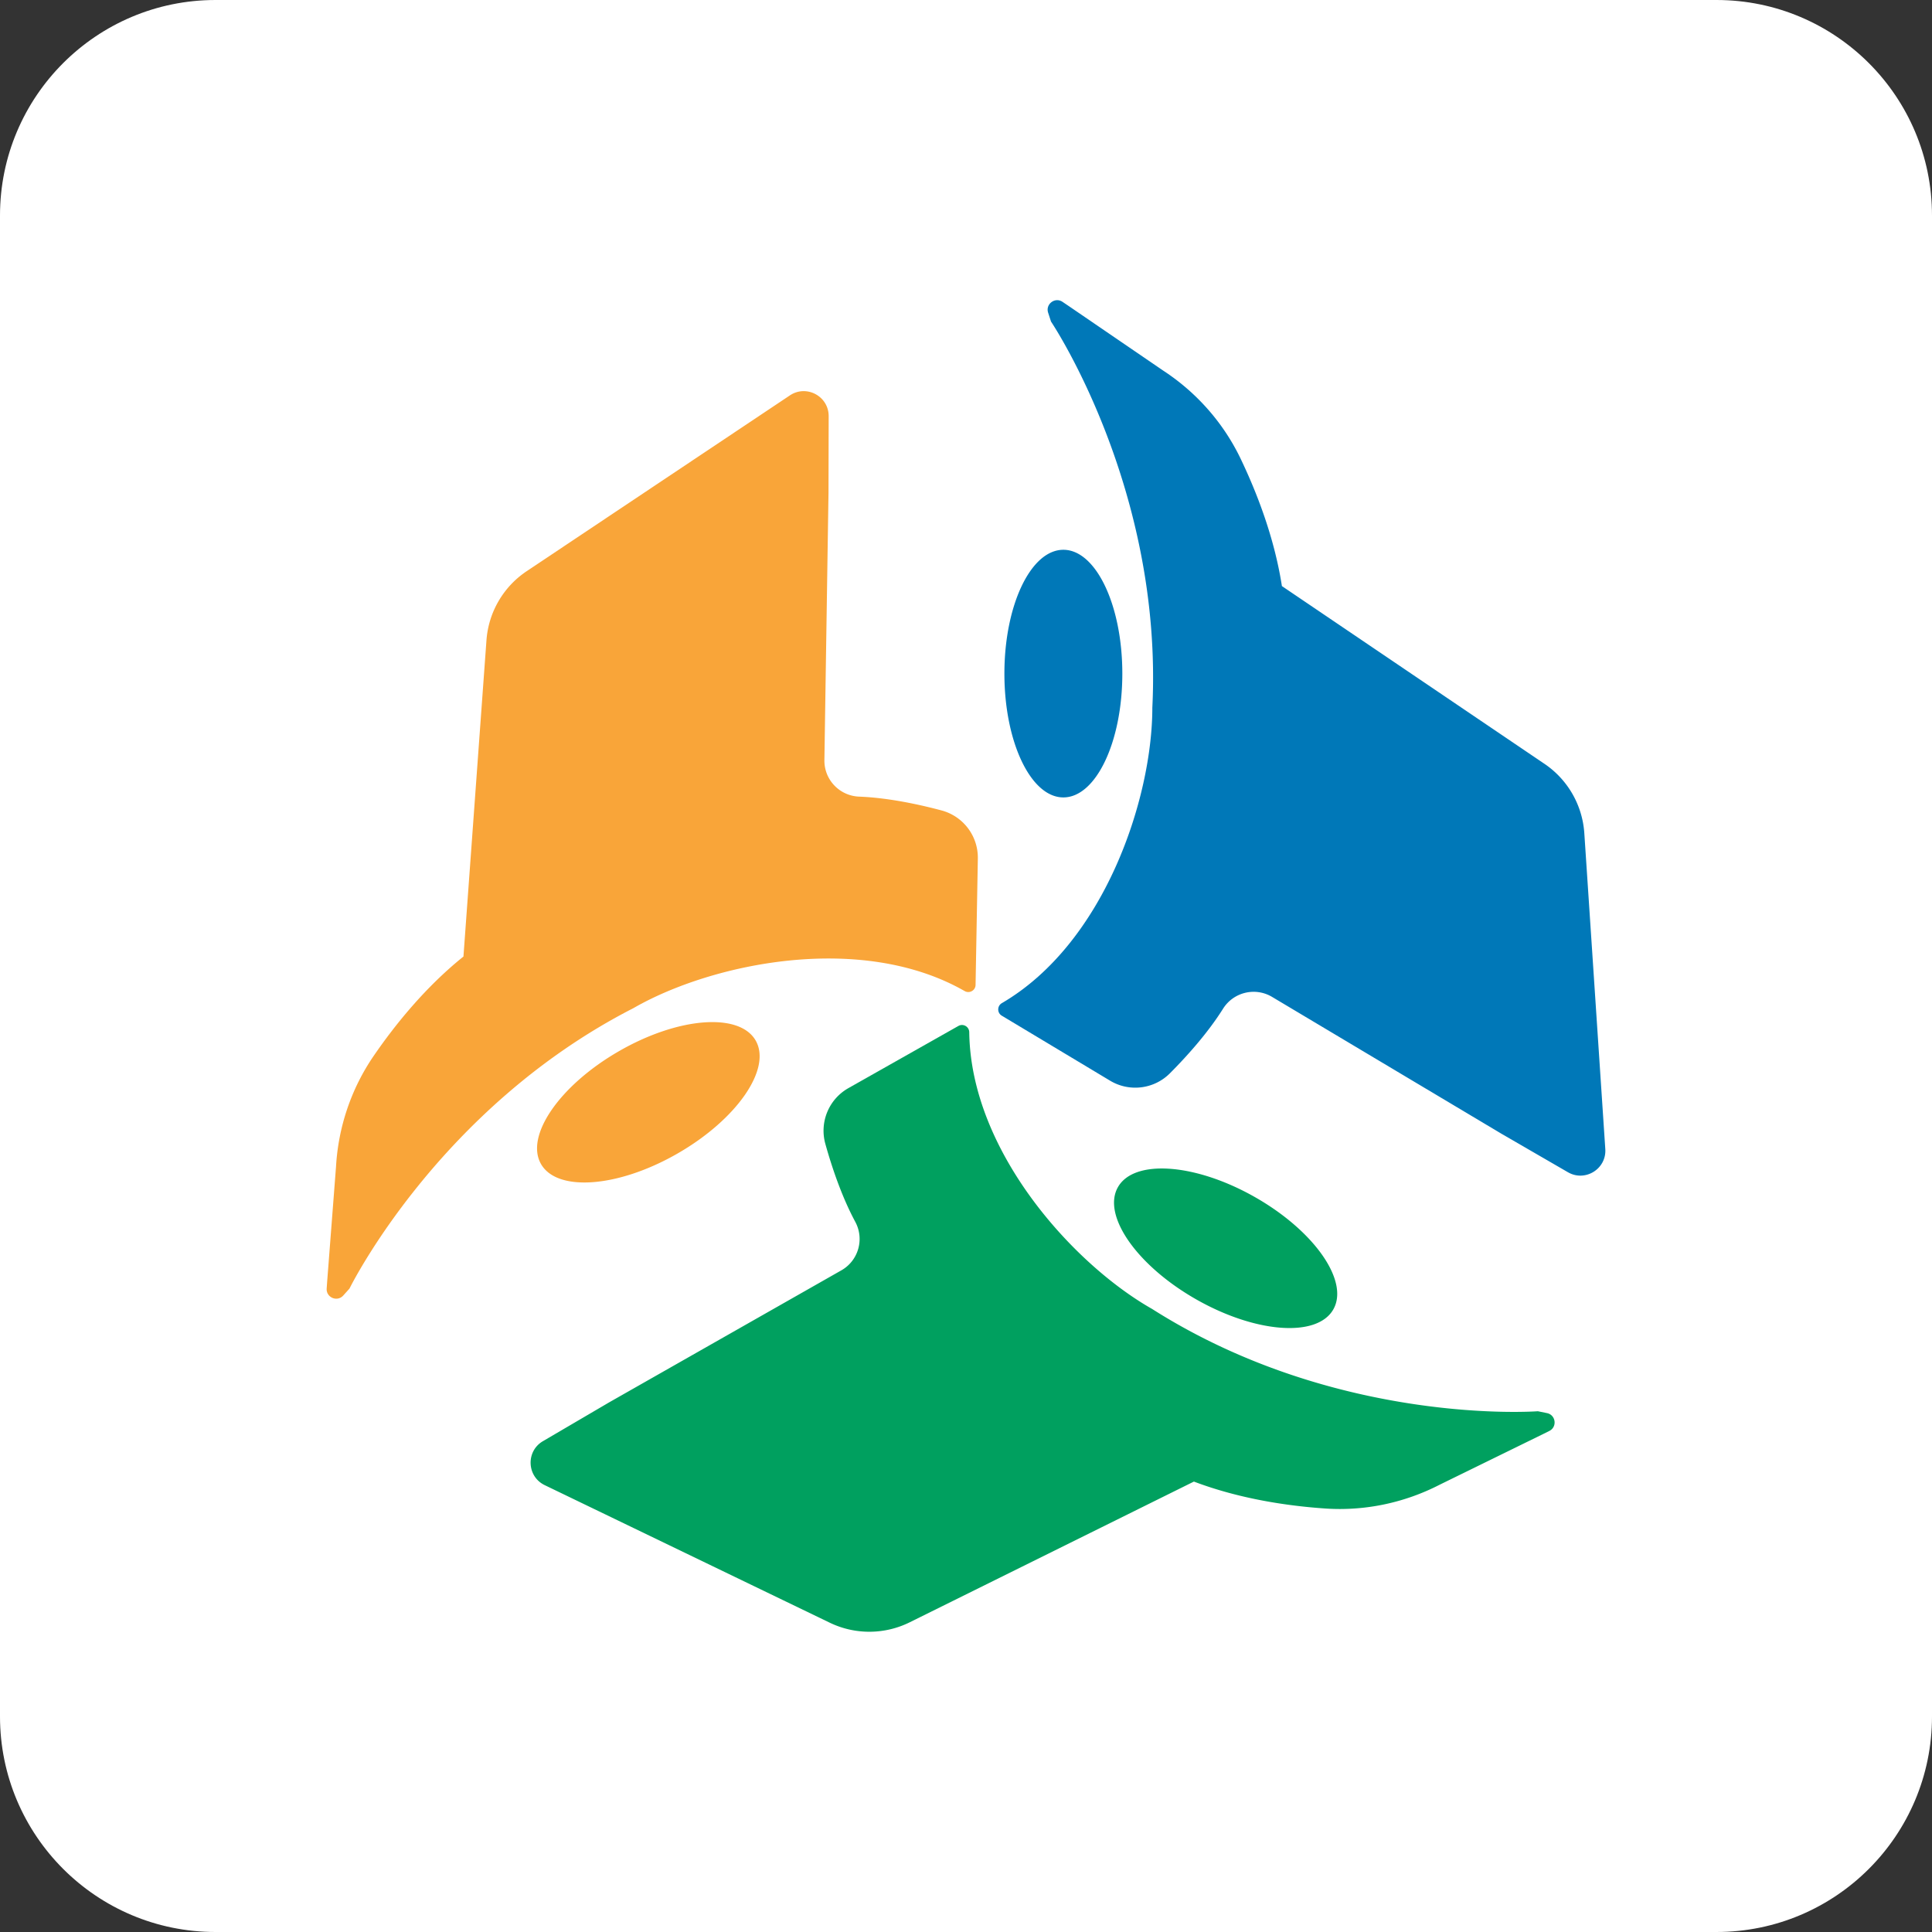
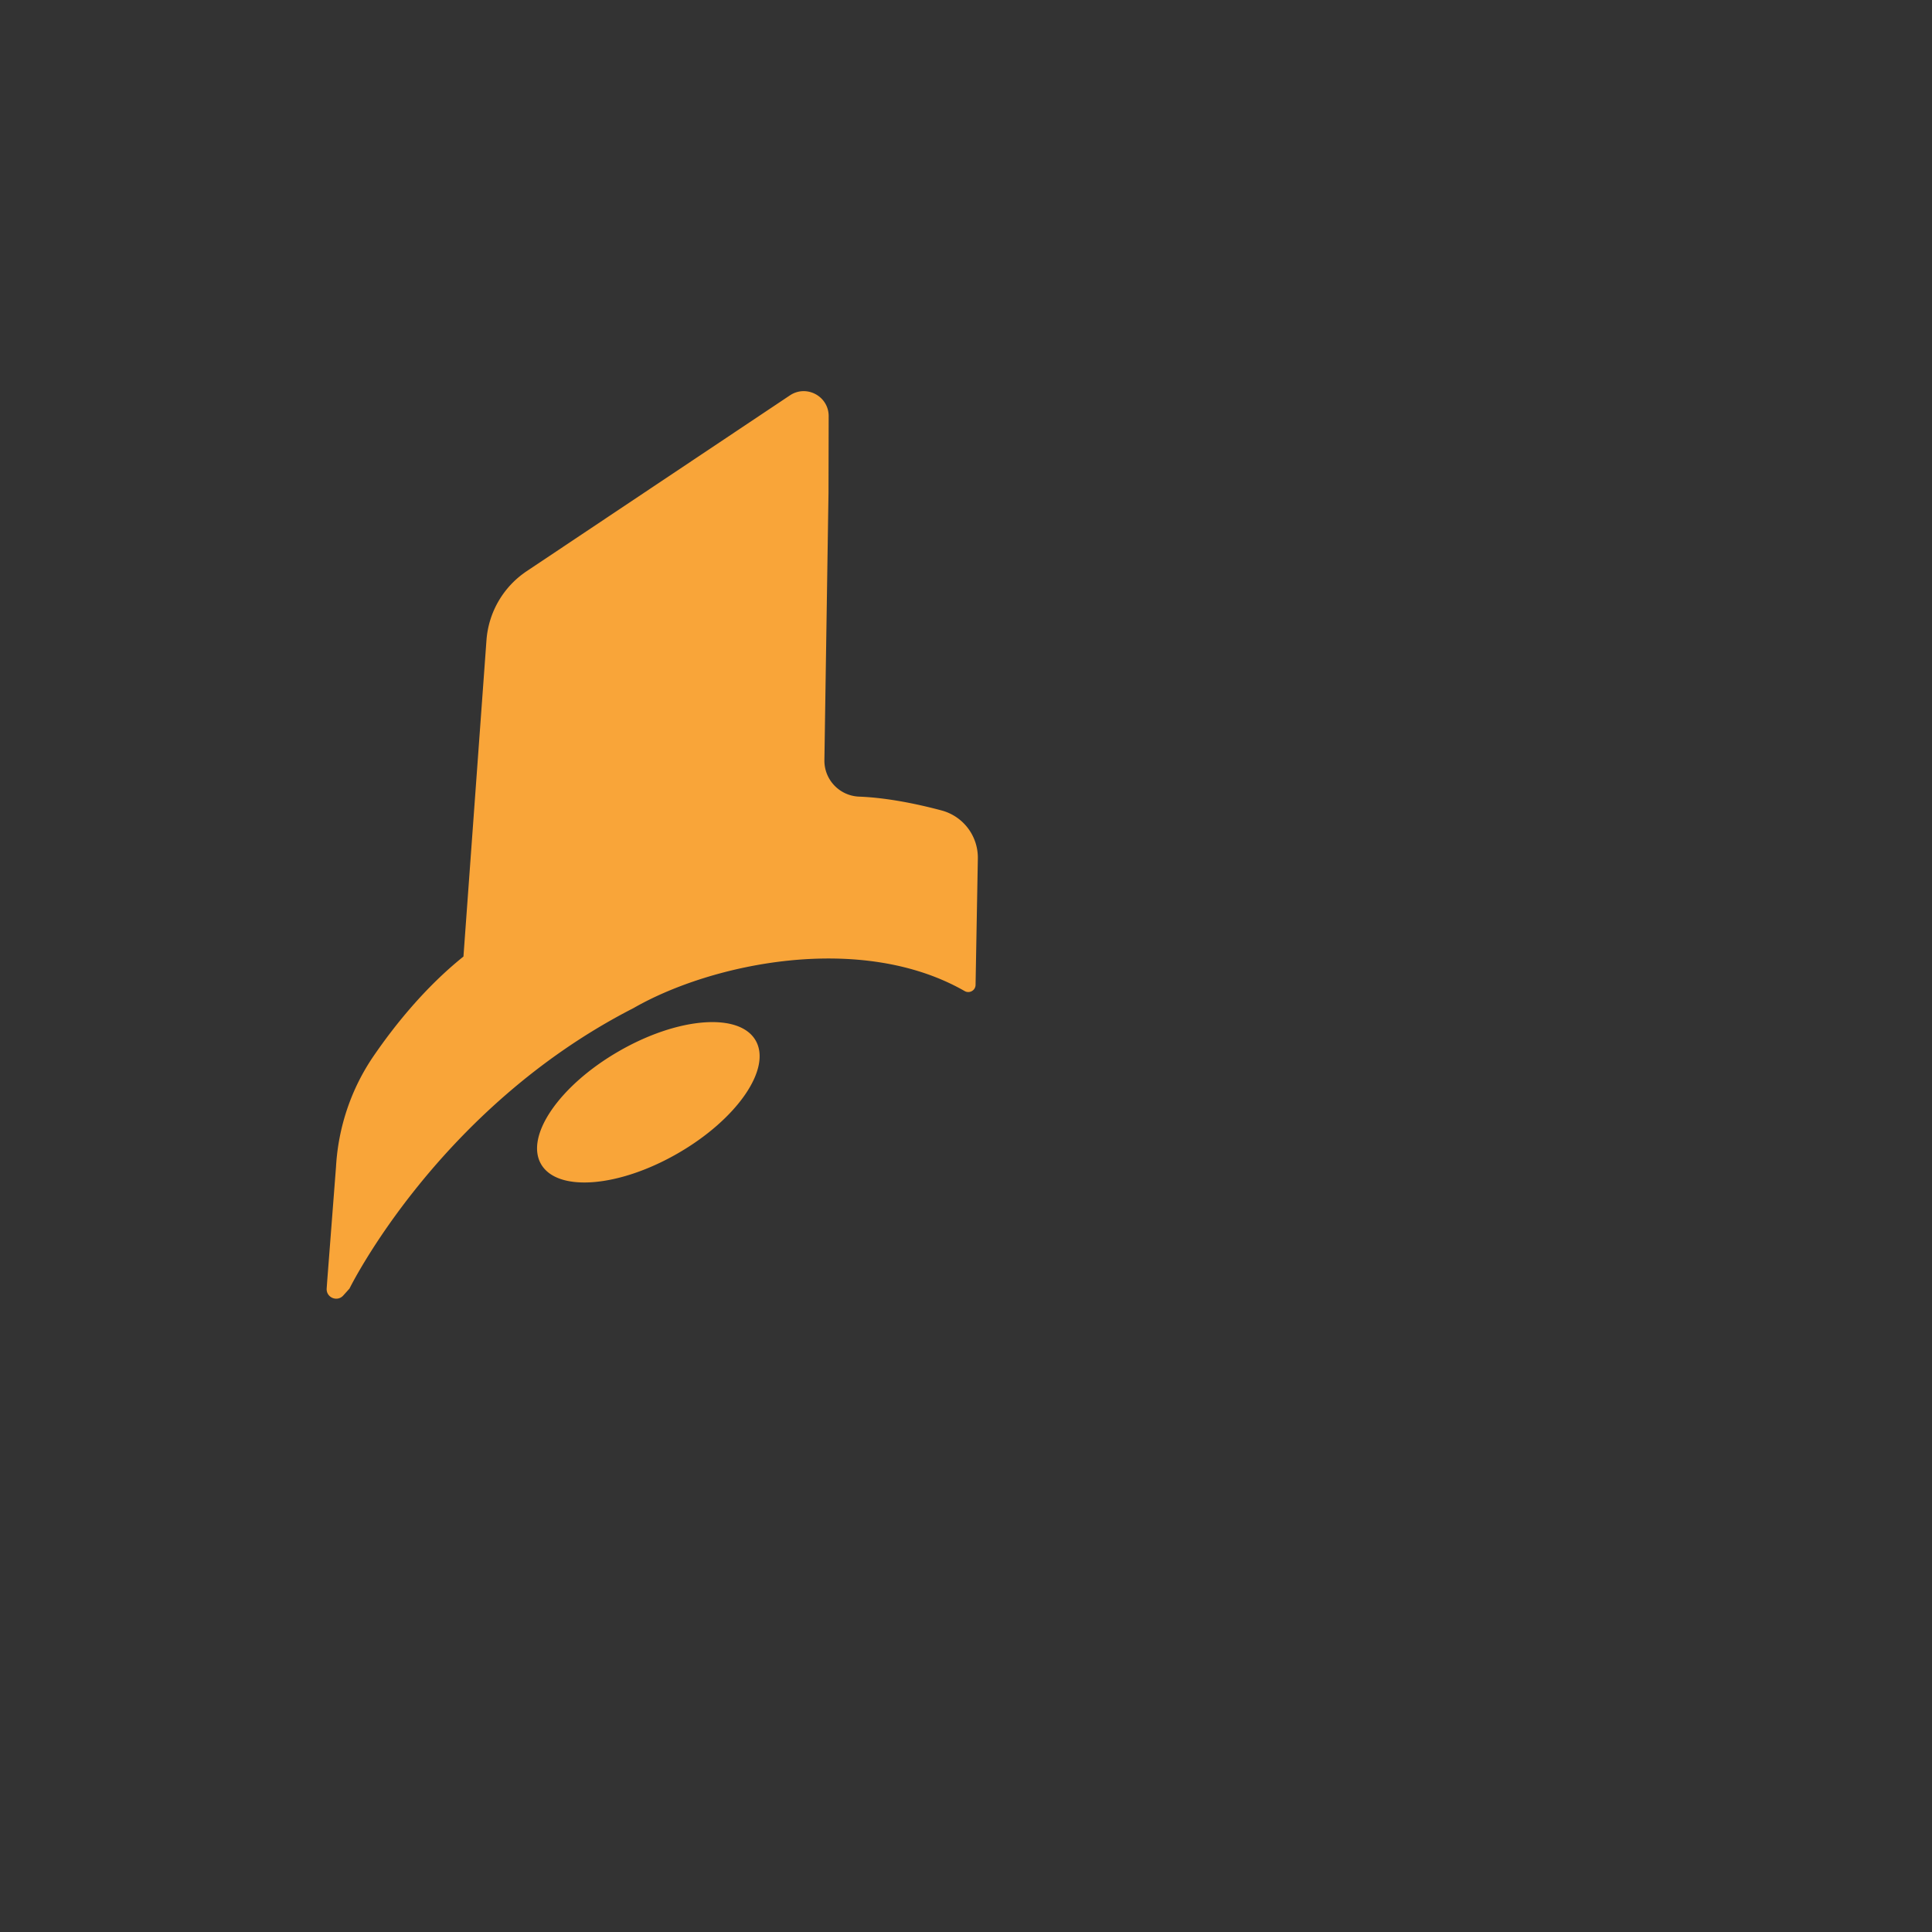
<svg xmlns="http://www.w3.org/2000/svg" data-bbox="0 0 806.73 806.73" viewBox="0 0 806.73 806.73" data-type="color">
  <rect x="0" y="0" width="806.73" height="806.73" fill="#333333" stroke="none" />
  <g>
-     <path fill="#ffffff" d="M806.73 90v626.73c0 49.706-40.294 90-90 90H90c-49.706 0-90-40.294-90-90V90C0 40.294 40.294 0 90 0h626.73c49.706 0 90 40.294 90 90" data-color="1" />
-     <path d="m535.28 244.73 109.65 74.23a38.02 38.02 0 0 1 16.62 28.95l8.76 131.87c.55 8.31-8.4 13.87-15.6 9.7l-27.76-16.07-95.78-57.14c-7.03-4.19-16.11-2-20.47 4.93-6.43 10.23-15.17 19.92-22.18 26.96-6.62 6.65-16.93 7.93-24.98 3.1l-45.24-27.15c-1.99-1.19-1.96-4.07.04-5.24 43.03-25.15 62.83-85.75 62.83-123.4 4.56-91.57-42.31-161.2-42.31-161.2l-1.2-3.7c-1.17-3.59 2.87-6.64 6-4.53l2.48 1.67 39.64 27.09c13.88 9.09 25.07 21.76 32.25 36.72 6.75 14.09 14.11 32.96 17.24 53.19Zm-91.26-15.16c-13.6 0-24.62 23.15-24.62 51.7s11.02 51.7 24.62 51.7 24.62-23.15 24.62-51.7-11.02-51.7-24.62-51.7" fill="#0078b8" data-color="2" />
-     <path d="m498.53 618.65-118.67 58.76a38.02 38.02 0 0 1-33.38.17l-119.03-57.44c-7.5-3.62-7.93-14.15-.74-18.36l27.67-16.22 96.95-55.12c7.12-4.05 9.68-13.02 5.81-20.23-5.72-10.64-9.84-23.03-12.51-32.59a20.42 20.42 0 0 1 9.63-23.26l45.93-25.96c2.02-1.14 4.5.3 4.53 2.62.65 49.83 43.58 96.96 76.34 115.54 77.4 49.14 161.09 42.72 161.09 42.72l3.81.78c3.7.76 4.36 5.77.98 7.45l-2.67 1.33-43.12 21.12c-14.75 7.59-31.3 11.07-47.85 9.93-15.59-1.07-35.63-3.99-54.77-11.24m58.22-71.91c6.71-11.83-7.99-32.84-32.83-46.93s-50.41-15.92-57.12-4.09 7.99 32.84 32.83 46.93 50.41 15.92 57.12 4.09" fill="#00a05f" data-color="3" />
    <path d="m193.52 399.42 9.61-132.07a38.01 38.01 0 0 1 16.8-28.85l109.9-73.4c6.93-4.63 16.21.35 16.19 8.68l-.07 32.08-1.71 111.51c-.13 8.18 6.31 14.95 14.49 15.27 12.07.47 24.84 3.21 34.43 5.77a20.416 20.416 0 0 1 15.15 20.1l-.95 52.75c-.04 2.32-2.55 3.72-4.56 2.57-43.26-24.74-105.66-11.66-138.3 7.13-81.63 41.74-118.57 117.11-118.57 117.11l-2.6 2.89c-2.53 2.81-7.18.83-6.92-2.94l.21-2.98 3.69-47.87c.95-16.57 6.35-32.59 15.73-46.27 8.84-12.88 21.52-28.67 37.49-41.49Zm32.4 86.66c6.79 11.78 32.35 9.79 57.09-4.47 24.75-14.25 39.3-35.36 32.52-47.14-6.79-11.78-32.35-9.79-57.09 4.47-24.75 14.25-39.3 35.36-32.52 47.14" fill="#f9a539" data-color="4" />
  </g>
</svg>